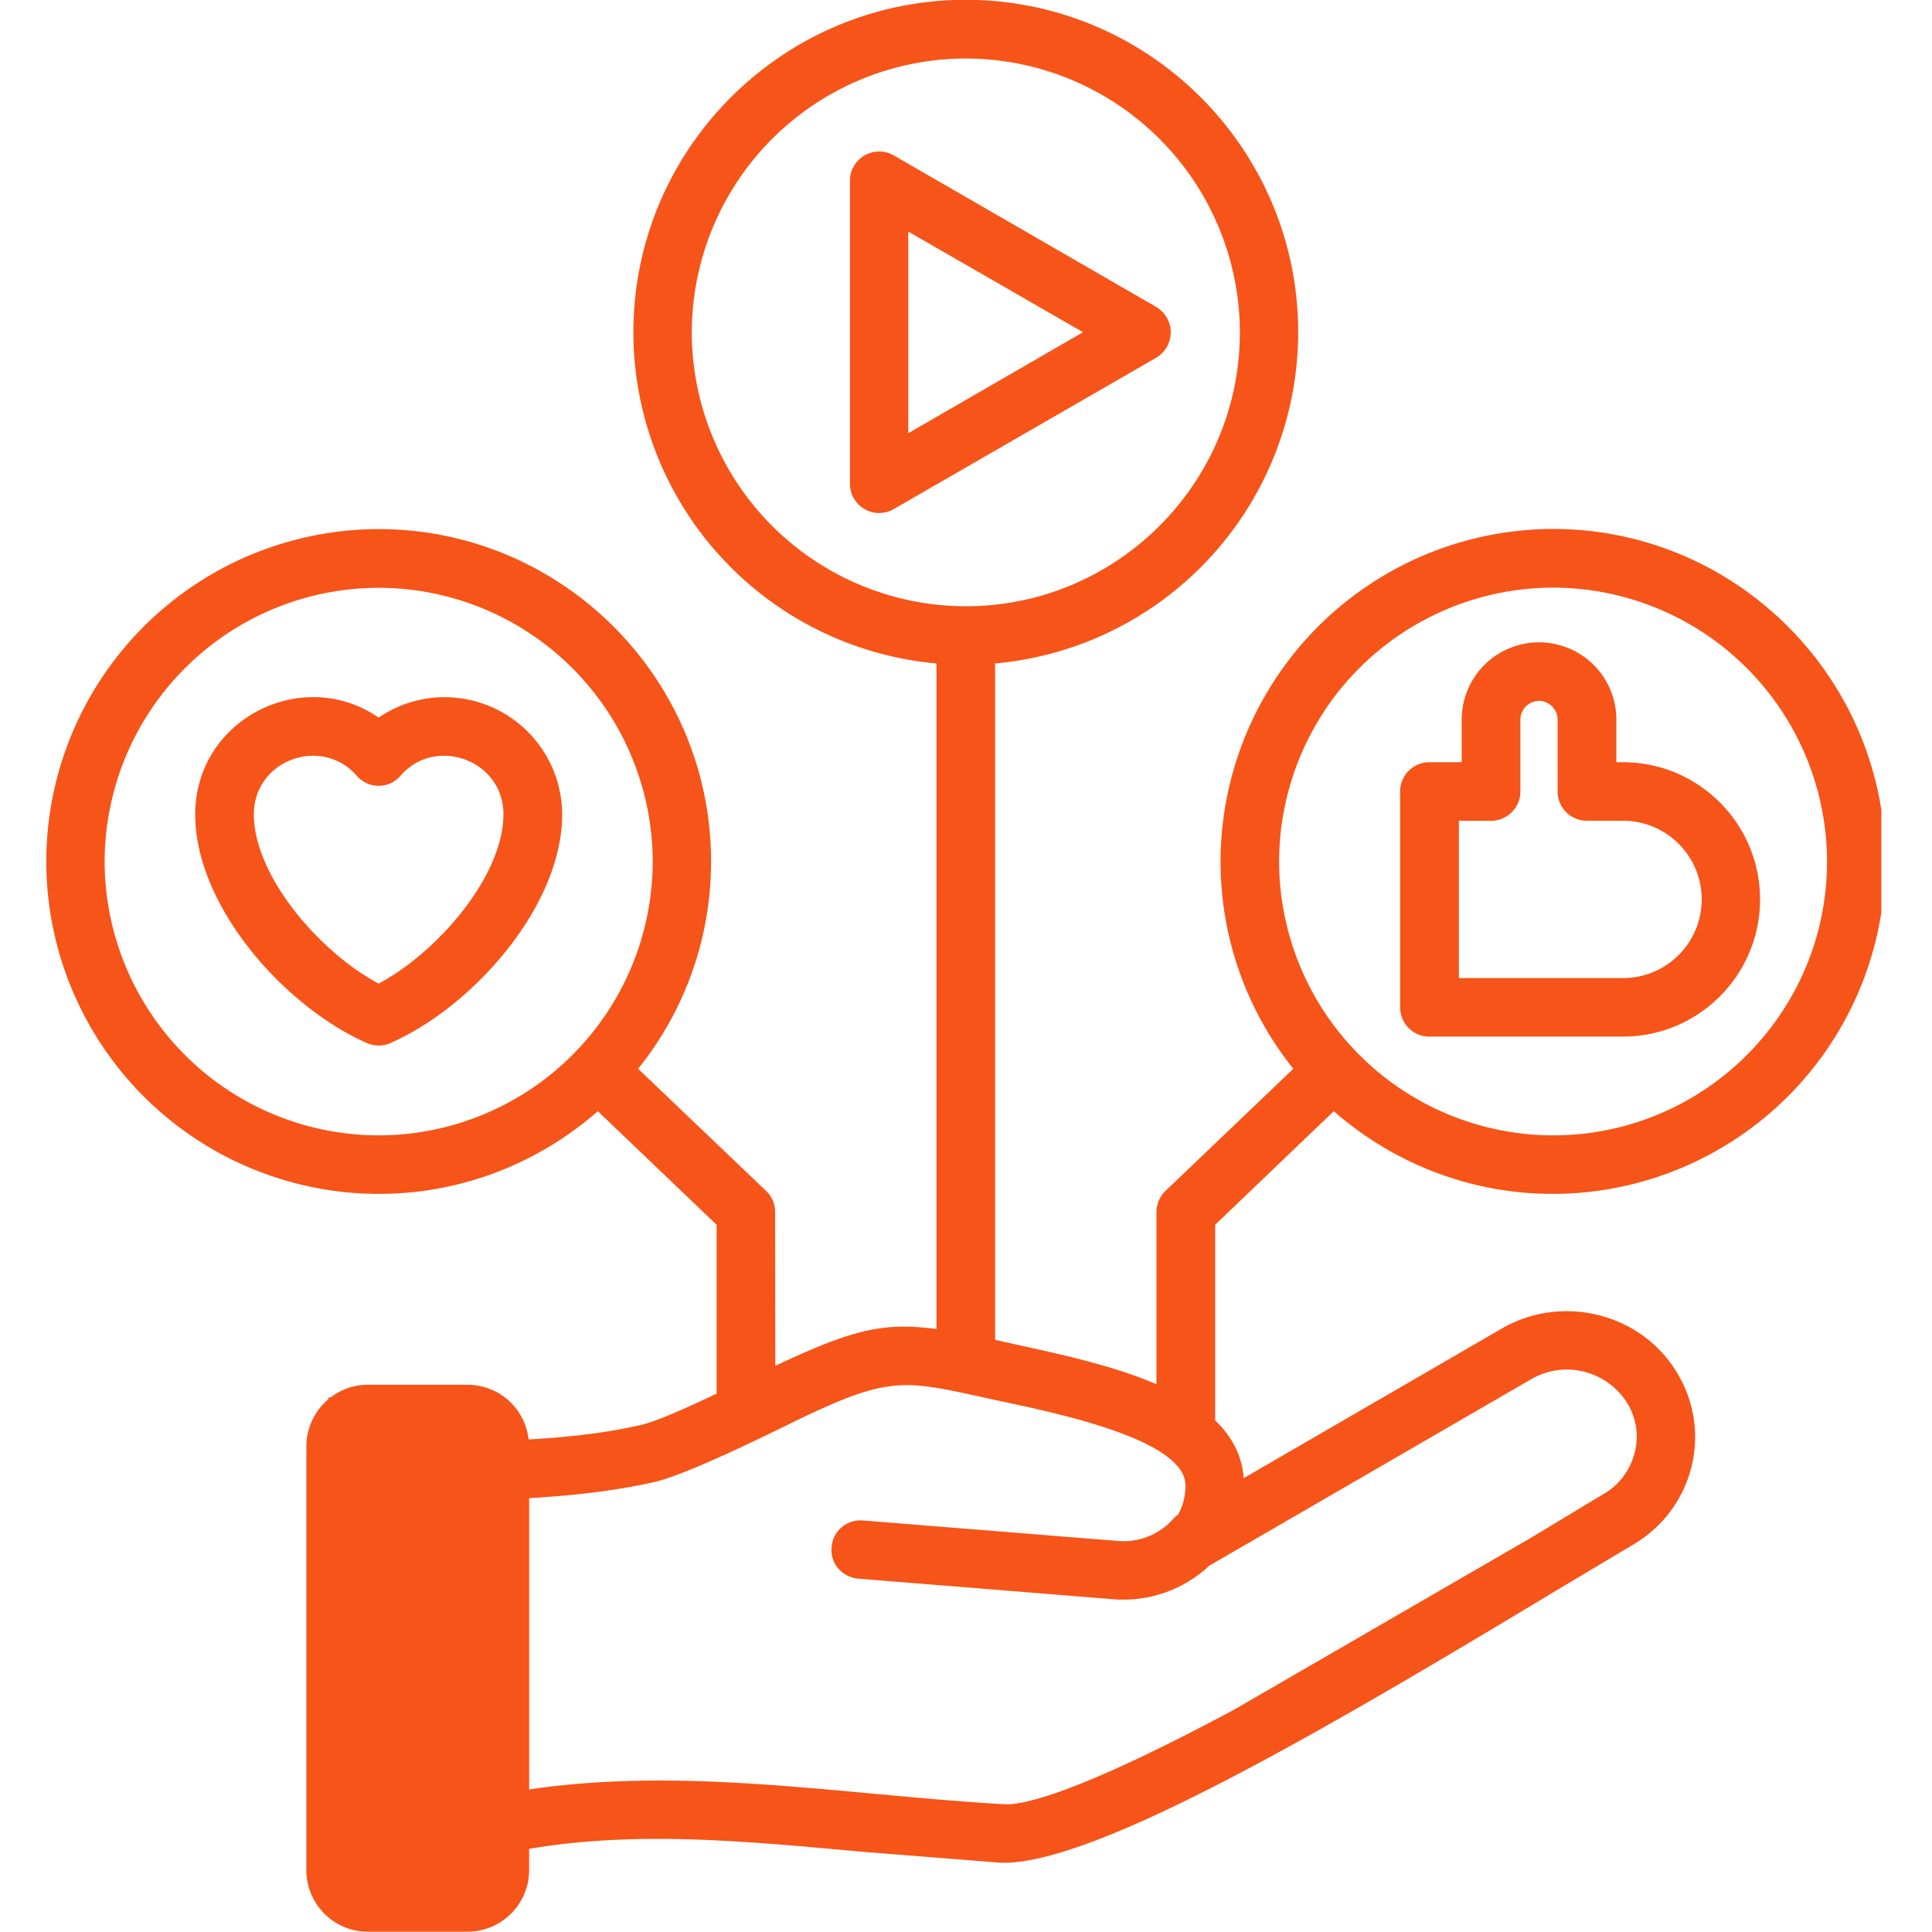
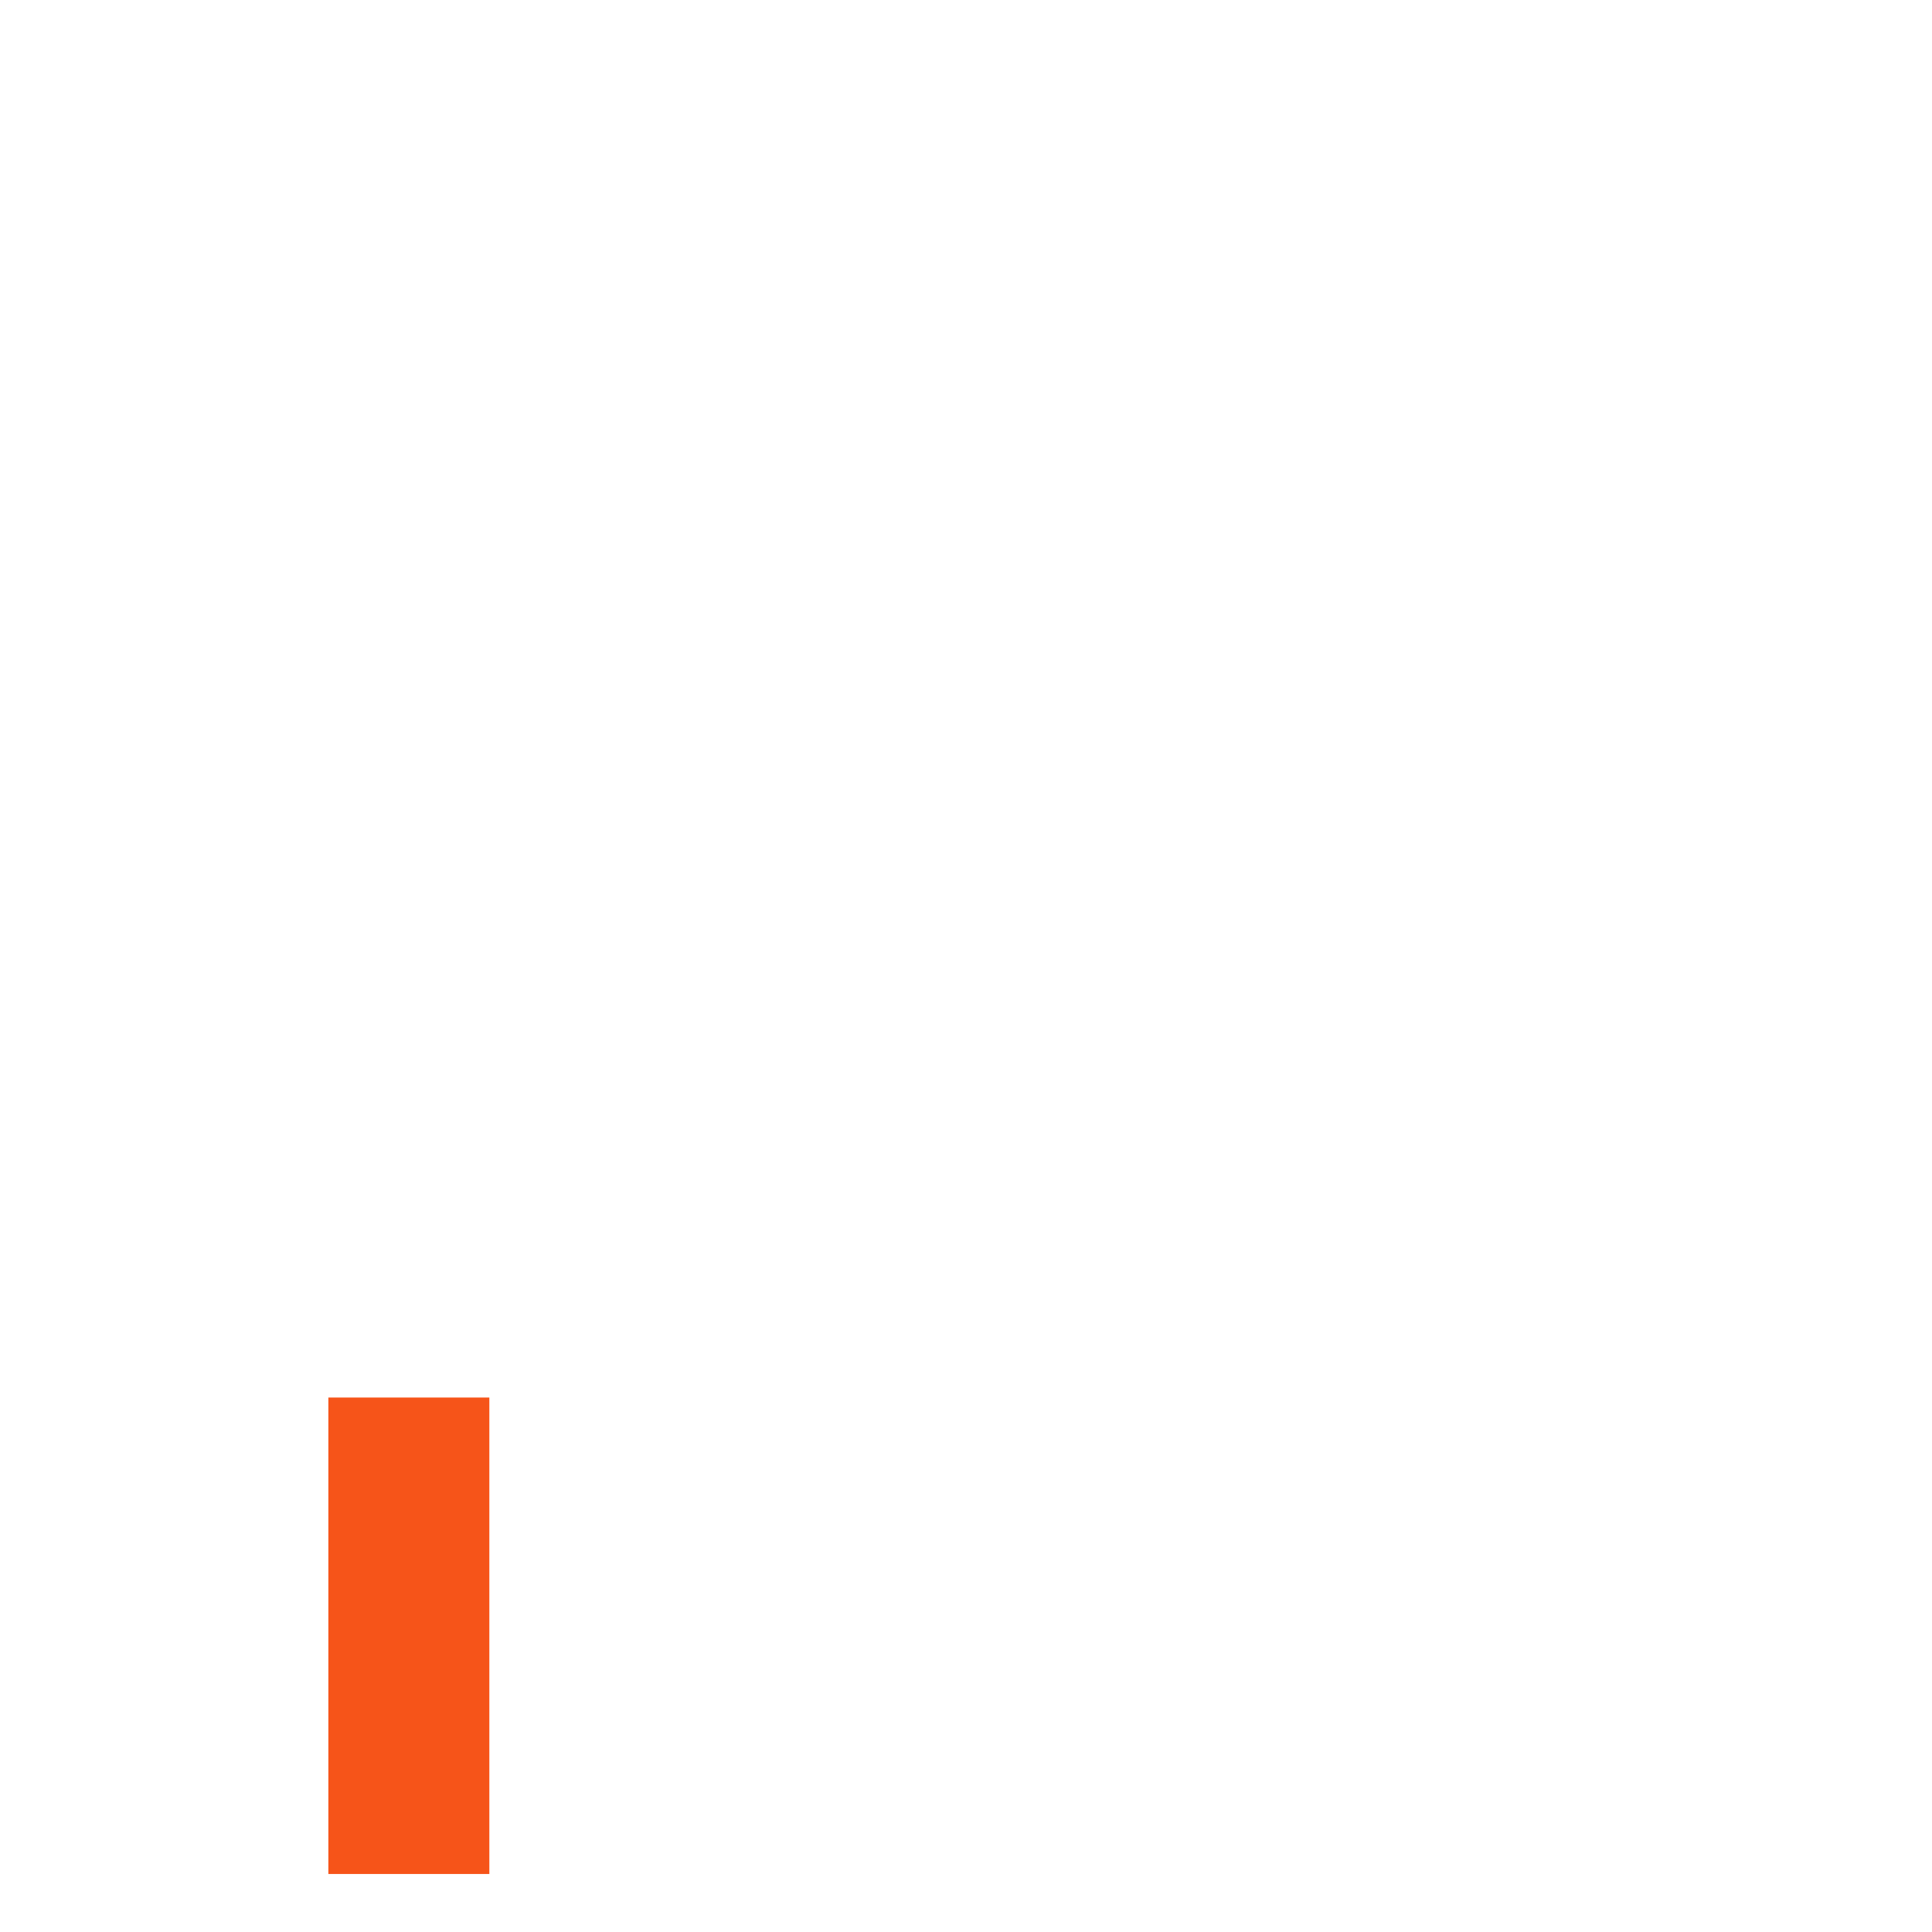
<svg xmlns="http://www.w3.org/2000/svg" width="60" zoomAndPan="magnify" viewBox="0 0 45 45" height="60" preserveAspectRatio="xMidYMid meet">
  <defs>
    <clipPath id="A">
-       <path d="M1.07 0h42.75v45H1.07zm0 0" clip-rule="nonzero" />
-     </clipPath>
+       </clipPath>
    <clipPath id="B">
-       <path d="M7.648 32.551h3.75v11.098h-3.75zm0 0" clip-rule="nonzero" />
+       <path d="M7.648 32.551h3.75v11.098h-3.75z" clip-rule="nonzero" />
    </clipPath>
  </defs>
  <g clip-path="url(#A)">
    <path fill="#f65419" d="M35.656 32.129c1.25-.723 2.758.375 2.418 1.711-.109.414-.367.758-.742.969l-1.691 1.02-6.91 4c-3.672 1.965-4.918 2.219-5.332 2.195-3.66-.207-7.402-.891-11.074-.344v-6.785c.855-.051 1.859-.141 2.879-.367.613-.133 1.879-.723 3.082-1.312 2.453-1.207 2.699-1.086 4.797-.629 1.137.25 4.516.879 4.527 2a1.35 1.35 0 0 1-.172.695c-.043.027-.082.063-.117.102-.316.359-.793.547-1.273.508l-5.945-.477c-.379-.031-.707.246-.734.625-.035.375.246.699.625.73l5.945.48a2.39 2.39 0 0 0 .234.008c.734 0 1.453-.281 1.992-.789zM16.113 7.738a6.39 6.39 0 0 1 6.383-6.375 6.39 6.39 0 0 1 6.383 6.375c0 3.52-2.867 6.383-6.383 6.383a6.39 6.39 0 0 1-6.383-6.383zm-5.148 35.82c0 .035-.035.07-.078.07h-2.32c-.031 0-.066-.035-.066-.07v-9.867c0-.043.035-.074.066-.074h2.32c.043 0 .078.031.078.074zM8.82 26.445a6.39 6.39 0 0 1-6.383-6.379 6.39 6.39 0 0 1 6.383-6.375 6.39 6.39 0 0 1 6.383 6.375 6.39 6.39 0 0 1-6.383 6.379zm20.973-6.379a6.39 6.39 0 0 1 6.379-6.379 6.39 6.39 0 0 1 6.383 6.379c0 3.52-2.859 6.379-6.383 6.379a6.39 6.39 0 0 1-6.379-6.379zm1.273 5.816c1.367 1.195 3.152 1.926 5.105 1.926a7.75 7.75 0 0 0 7.742-7.742c0-4.27-3.473-7.746-7.742-7.746a7.76 7.76 0 0 0-7.742 7.746 7.71 7.71 0 0 0 1.695 4.828l-2.977 2.844a.69.69 0 0 0-.211.496v4.008c-.934-.406-2.113-.672-3.004-.867l-.754-.168V15.453a7.75 7.75 0 0 0 7.059-7.715c0-4.27-3.473-7.742-7.742-7.742s-7.742 3.477-7.742 7.742a7.75 7.75 0 0 0 7.059 7.715v15.504c-1.246-.172-1.98.023-3.754.855l-.004-3.578c0-.191-.074-.367-.211-.496l-2.98-2.844a7.69 7.69 0 0 0 1.699-4.828c0-4.27-3.477-7.742-7.742-7.742a7.75 7.75 0 0 0-7.742 7.742 7.75 7.75 0 0 0 7.742 7.742c1.953 0 3.738-.73 5.105-1.926l2.766 2.645v3.934c-.742.352-1.437.66-1.781.734-.902.203-1.809.289-2.598.332a1.43 1.43 0 0 0-1.426-1.273h-2.32c-.785 0-1.43.645-1.43 1.438v9.867c0 .793.645 1.434 1.43 1.434h2.32c.793 0 1.438-.641 1.438-1.434v-.496c2.5-.422 4.961-.187 7.738.066l3.254.258c2.219.063 7.832-3.27 13.023-6.395l1.676-1c1.422-.82 1.898-2.629 1.039-4.031-.836-1.379-2.676-1.832-4.082-1.012l-6.004 3.48c-.039-.547-.293-.988-.664-1.344v-4.559zM8.82 22.91c1.402-.75 2.906-2.527 2.906-3.941 0-1.277-1.594-1.832-2.395-.902-.27.313-.746.316-1.023 0-.812-.93-2.395-.375-2.395.902 0 1.414 1.504 3.191 2.906 3.941zm1.539-6.672c-.551 0-1.09.168-1.539.477-1.77-1.223-4.273.035-4.273 2.254 0 2.129 2.066 4.473 3.996 5.324.172.078.383.078.555 0 1.93-.852 3.996-3.195 3.996-5.324a2.74 2.74 0 0 0-2.734-2.73zm10.797-6.148l4.07-2.352-4.07-2.344zm6.113-2.352c0-.242-.133-.465-.34-.59L20.82 3.621c-.457-.262-1.023.066-1.023.59v7.059a.68.68 0 0 0 1.023.586l6.109-3.523a.69.69 0 0 0 .34-.594zm6.711 11.379v3.664h3.824c1.012 0 1.832-.82 1.832-1.832s-.82-1.832-1.832-1.832h-.84a.68.68 0 0 1-.684-.684v-1.672c0-.234-.195-.437-.437-.437a.44.44 0 0 0-.43.438v1.672c0 .379-.309.684-.684.684zm-.684 5.027h4.508c1.762 0 3.191-1.434 3.191-3.195s-1.43-3.195-3.191-3.195h-.156v-.992a1.8 1.8 0 1 0-3.602 0v.992h-.75a.68.68 0 0 0-.684.68v5.031a.68.68 0 0 0 .684.68zm0 0" fill-rule="evenodd" />
  </g>
  <g clip-path="url(#B)">
    <path fill="#f65419" d="M7.648 32.551h3.75v11.102h-3.75zm0 0" />
  </g>
</svg>